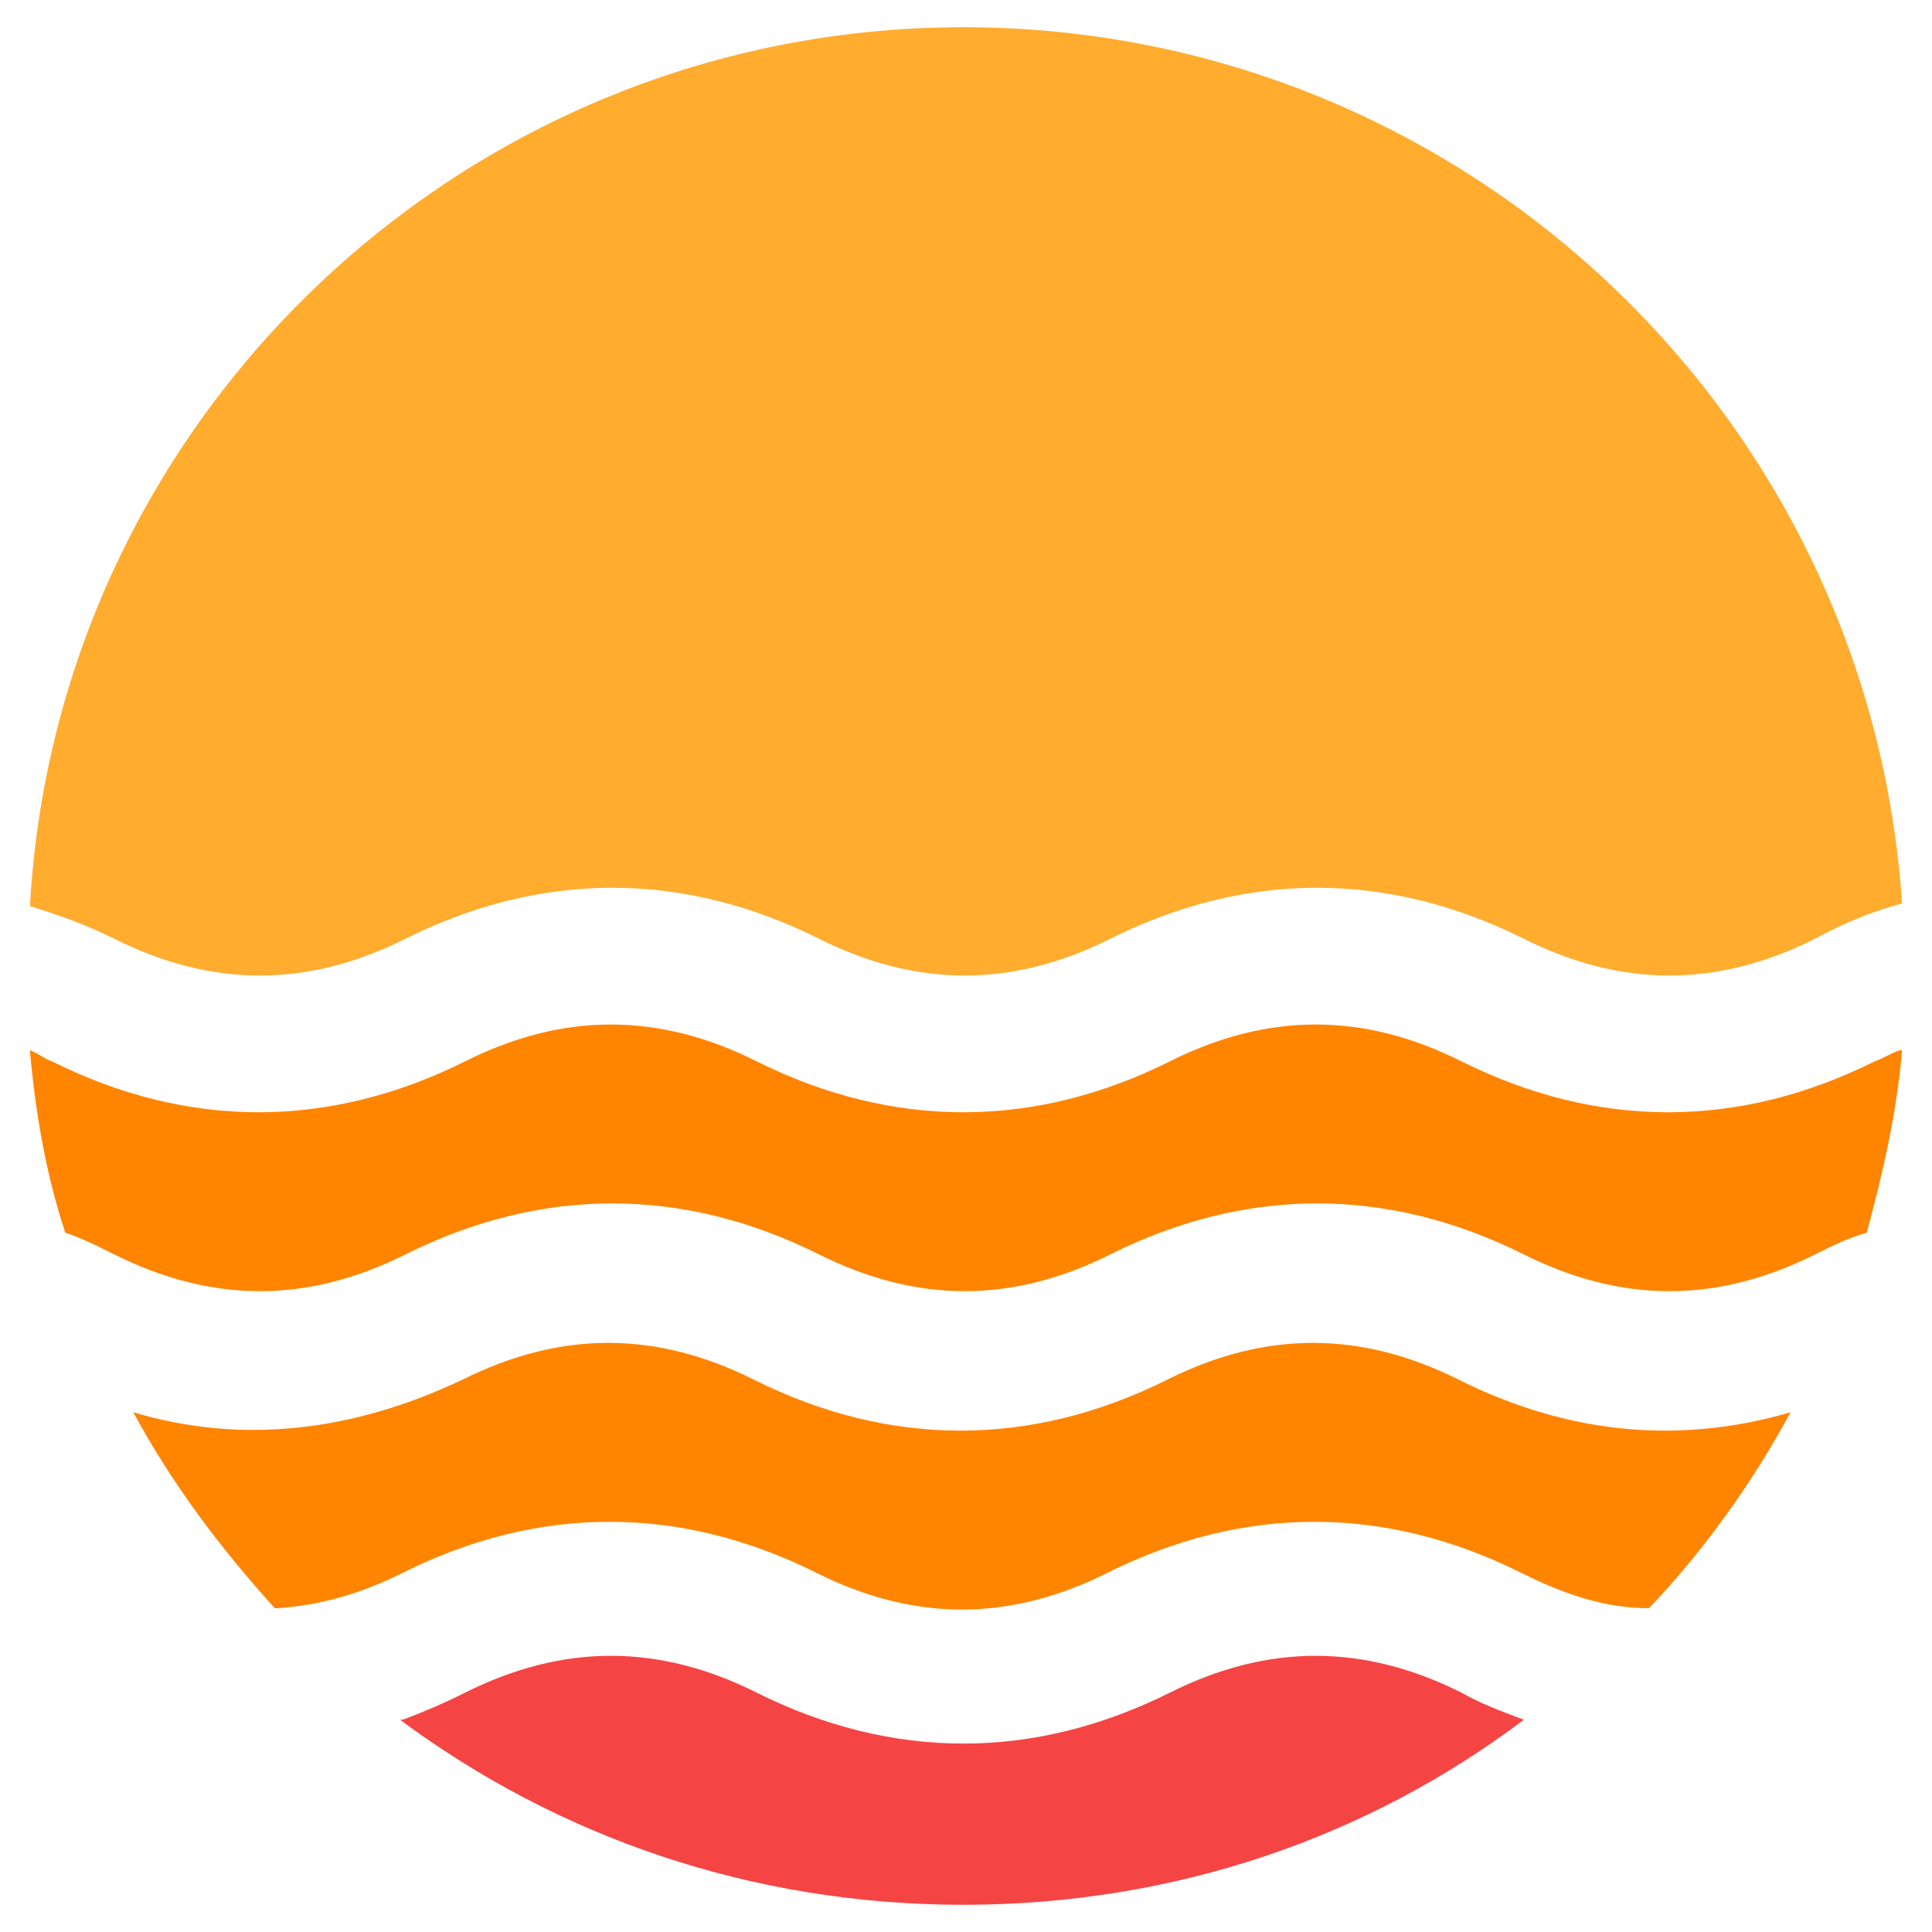
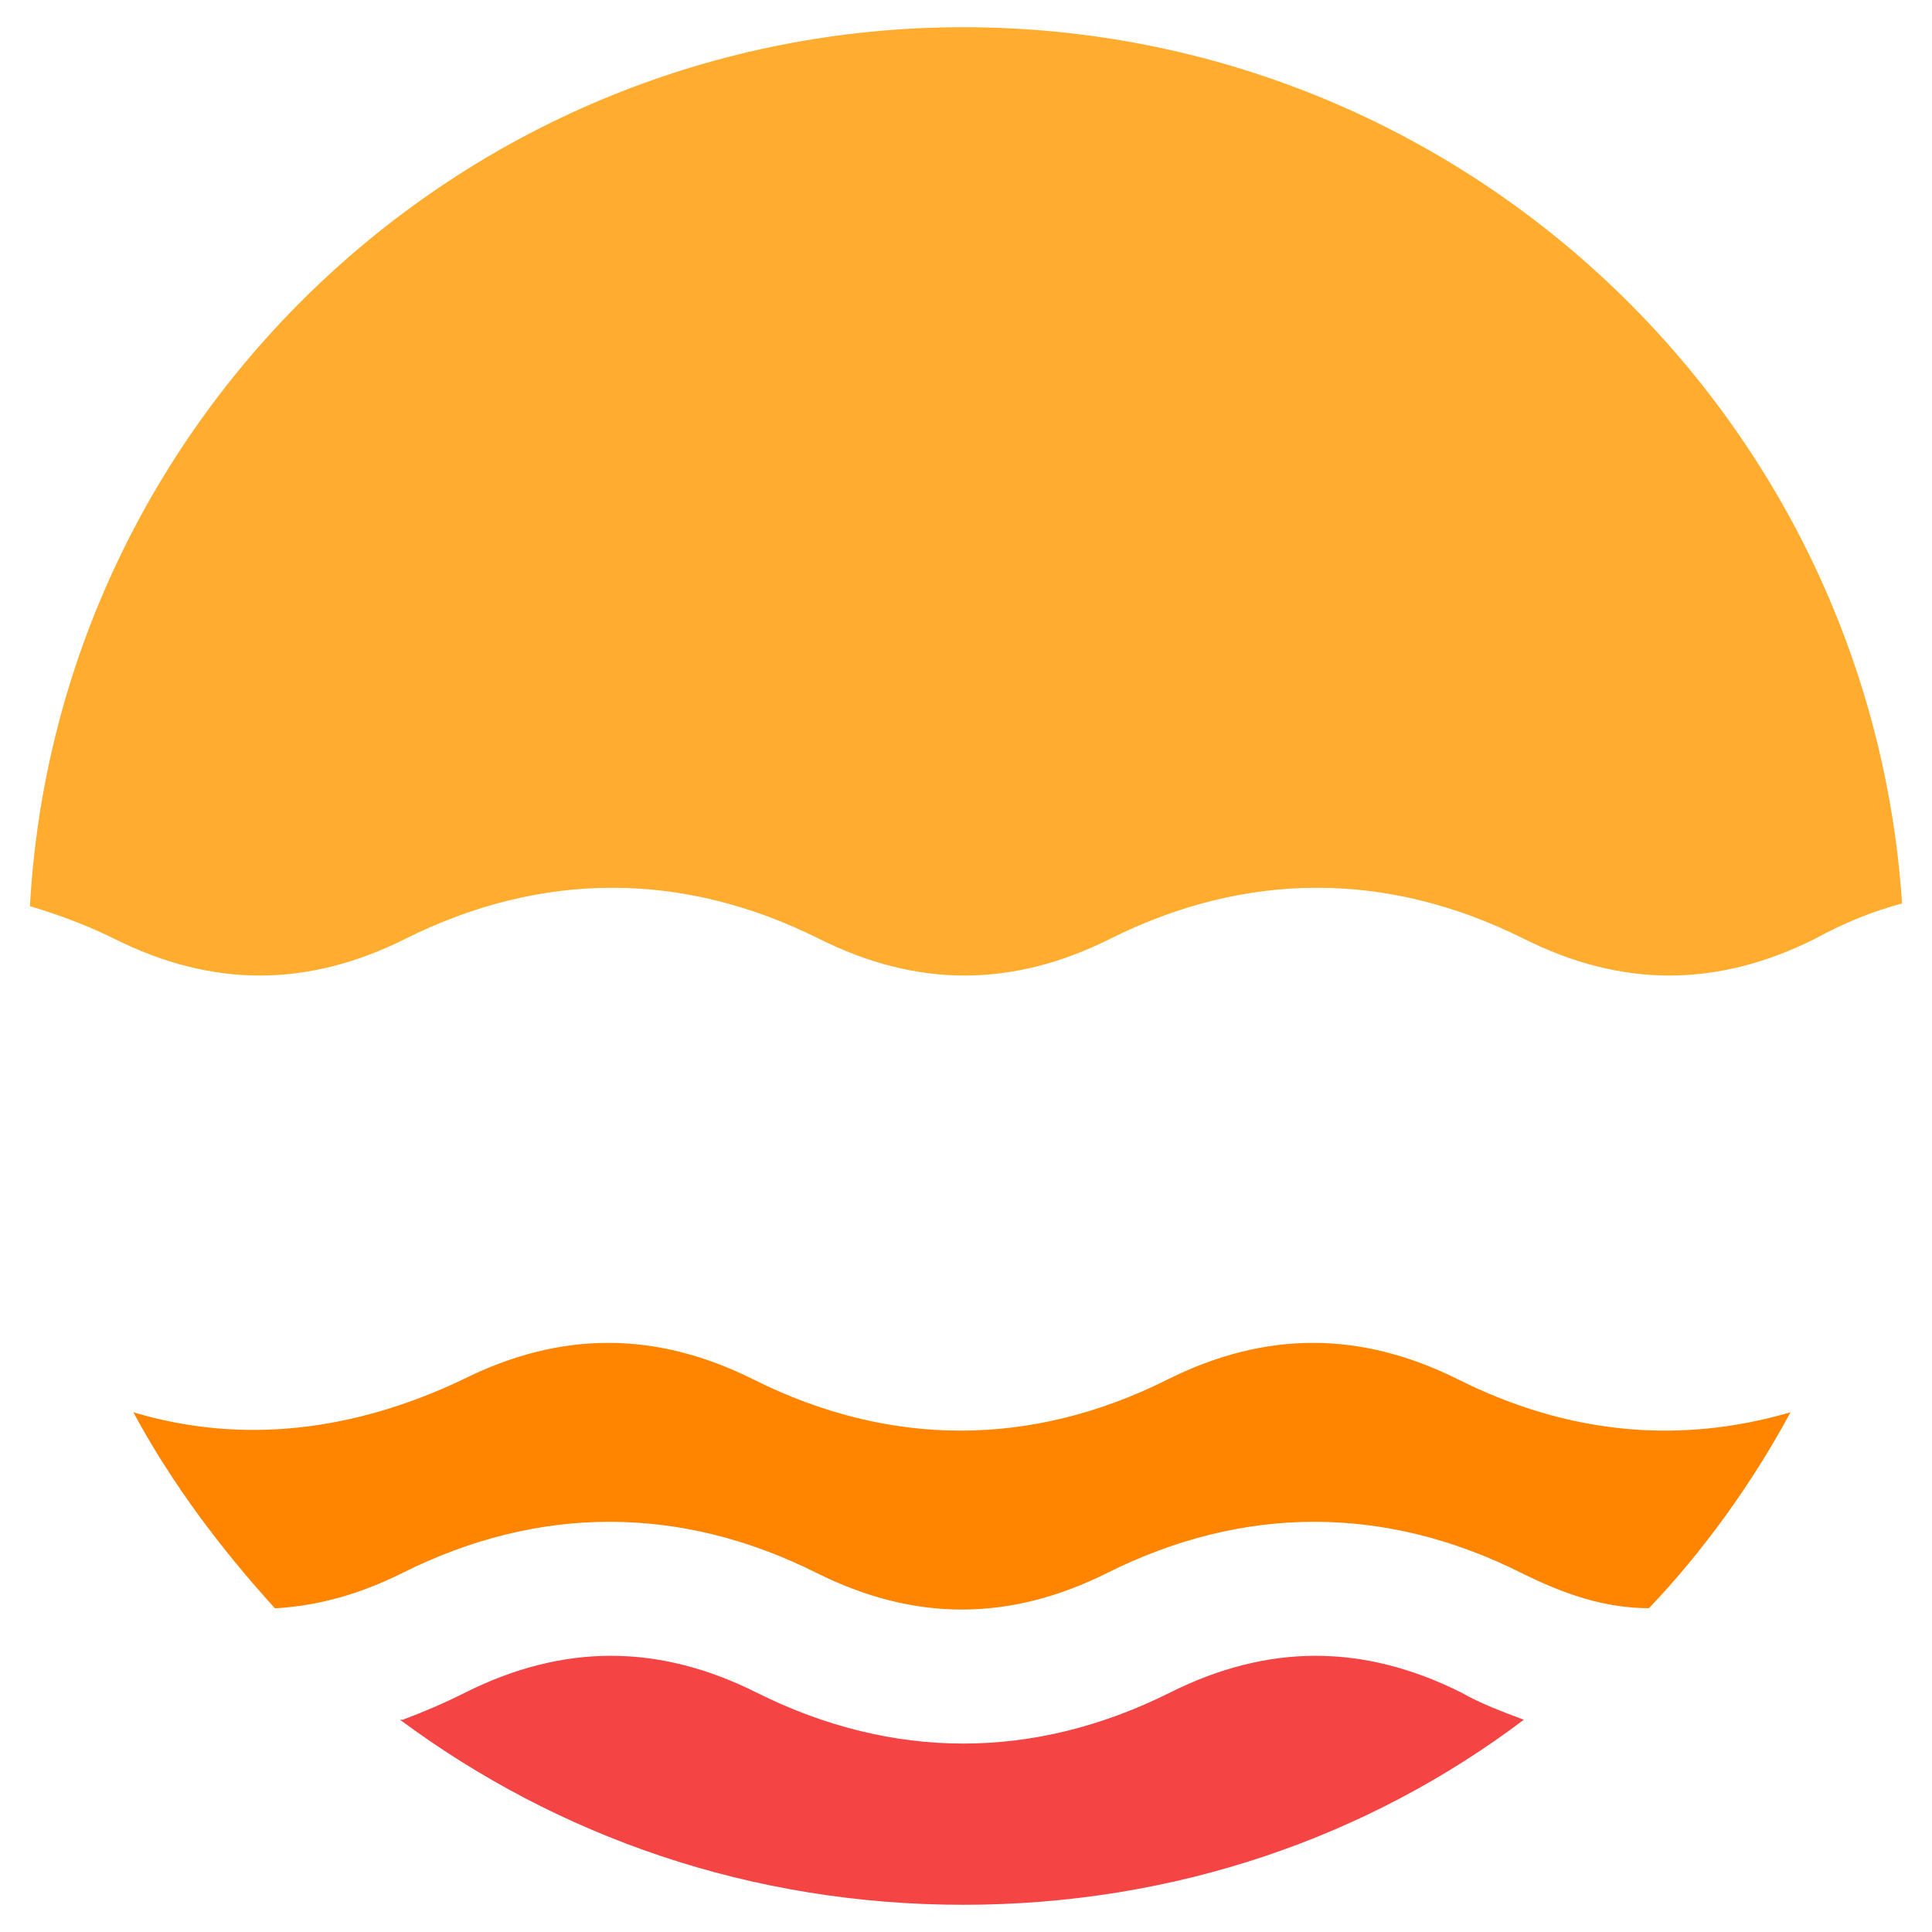
<svg xmlns="http://www.w3.org/2000/svg" version="1.1" viewBox="0 0 71 71">
  <defs>
    <style>
      .cls-1 {
        fill: none;
      }

      .cls-2 {
        fill: #f44544;
      }

      .cls-3 {
        fill: #ff8400;
      }

      .cls-4 {
        fill: #ffac2f;
      }
    </style>
  </defs>
  <g>
    <g id="Layer_1">
-       <polyline class="cls-1" points="70.4 70.5 .4 70.5 .4 .5" />
      <g>
        <path class="cls-2" d="M14.7,63.2c5.8,4.3,12.9,6.8,20.7,6.8s14.9-2.5,20.6-6.8c-.8-.3-1.6-.6-2.3-1-3.6-1.8-7.1-1.8-10.7,0-5,2.5-10.2,2.5-15.2,0-3.6-1.8-7.1-1.8-10.7,0-.8.4-1.5.7-2.3,1Z" />
-         <path class="cls-3" d="M69.8,38.6c-.3.1-.6.3-.9.4-5,2.5-10.2,2.5-15.2,0-3.6-1.8-7.1-1.8-10.7,0-5,2.5-10.2,2.5-15.2,0-3.6-1.8-7.1-1.8-10.7,0-5,2.5-10.2,2.5-15.2,0-.3-.1-.5-.3-.8-.4.2,2.3.6,4.6,1.3,6.7.6.2,1.2.5,1.8.8,3.6,1.8,7.1,1.8,10.7,0,5-2.5,10.2-2.5,15.2,0,3.6,1.8,7.1,1.8,10.7,0,5-2.5,10.2-2.5,15.2,0,3.6,1.8,7.1,1.8,10.7,0,.6-.3,1.2-.6,1.9-.8.6-2.2,1.1-4.4,1.3-6.7Z" />
+         <path class="cls-3" d="M69.8,38.6Z" />
        <path class="cls-3" d="M10.1,59.1c-2-2.2-3.8-4.6-5.2-7.2,4,1.2,8.1.7,12.1-1.2,3.6-1.8,7.1-1.8,10.7,0,5,2.5,10.2,2.5,15.2,0,3.6-1.8,7.1-1.8,10.7,0,4,2,8.1,2.4,12.2,1.2-1.4,2.6-3.2,5.1-5.2,7.2-1.6,0-3.1-.5-4.7-1.3-5-2.5-10.2-2.5-15.2,0-3.6,1.8-7.1,1.8-10.7,0-5-2.5-10.2-2.5-15.2,0-1.6.8-3.1,1.2-4.6,1.3Z" />
        <path class="cls-4" d="M69.9,33.2c-1.1.3-2.1.7-3.2,1.3-3.6,1.8-7.1,1.8-10.7,0-5-2.5-10.2-2.5-15.2,0-3.6,1.8-7.1,1.8-10.7,0-5-2.5-10.2-2.5-15.2,0-3.6,1.8-7.1,1.8-10.7,0-1-.5-2.1-.9-3.1-1.2C2.1,15.3,17.1,1,35.4,1s33.3,14.2,34.5,32.2Z" />
      </g>
    </g>
  </g>
</svg>